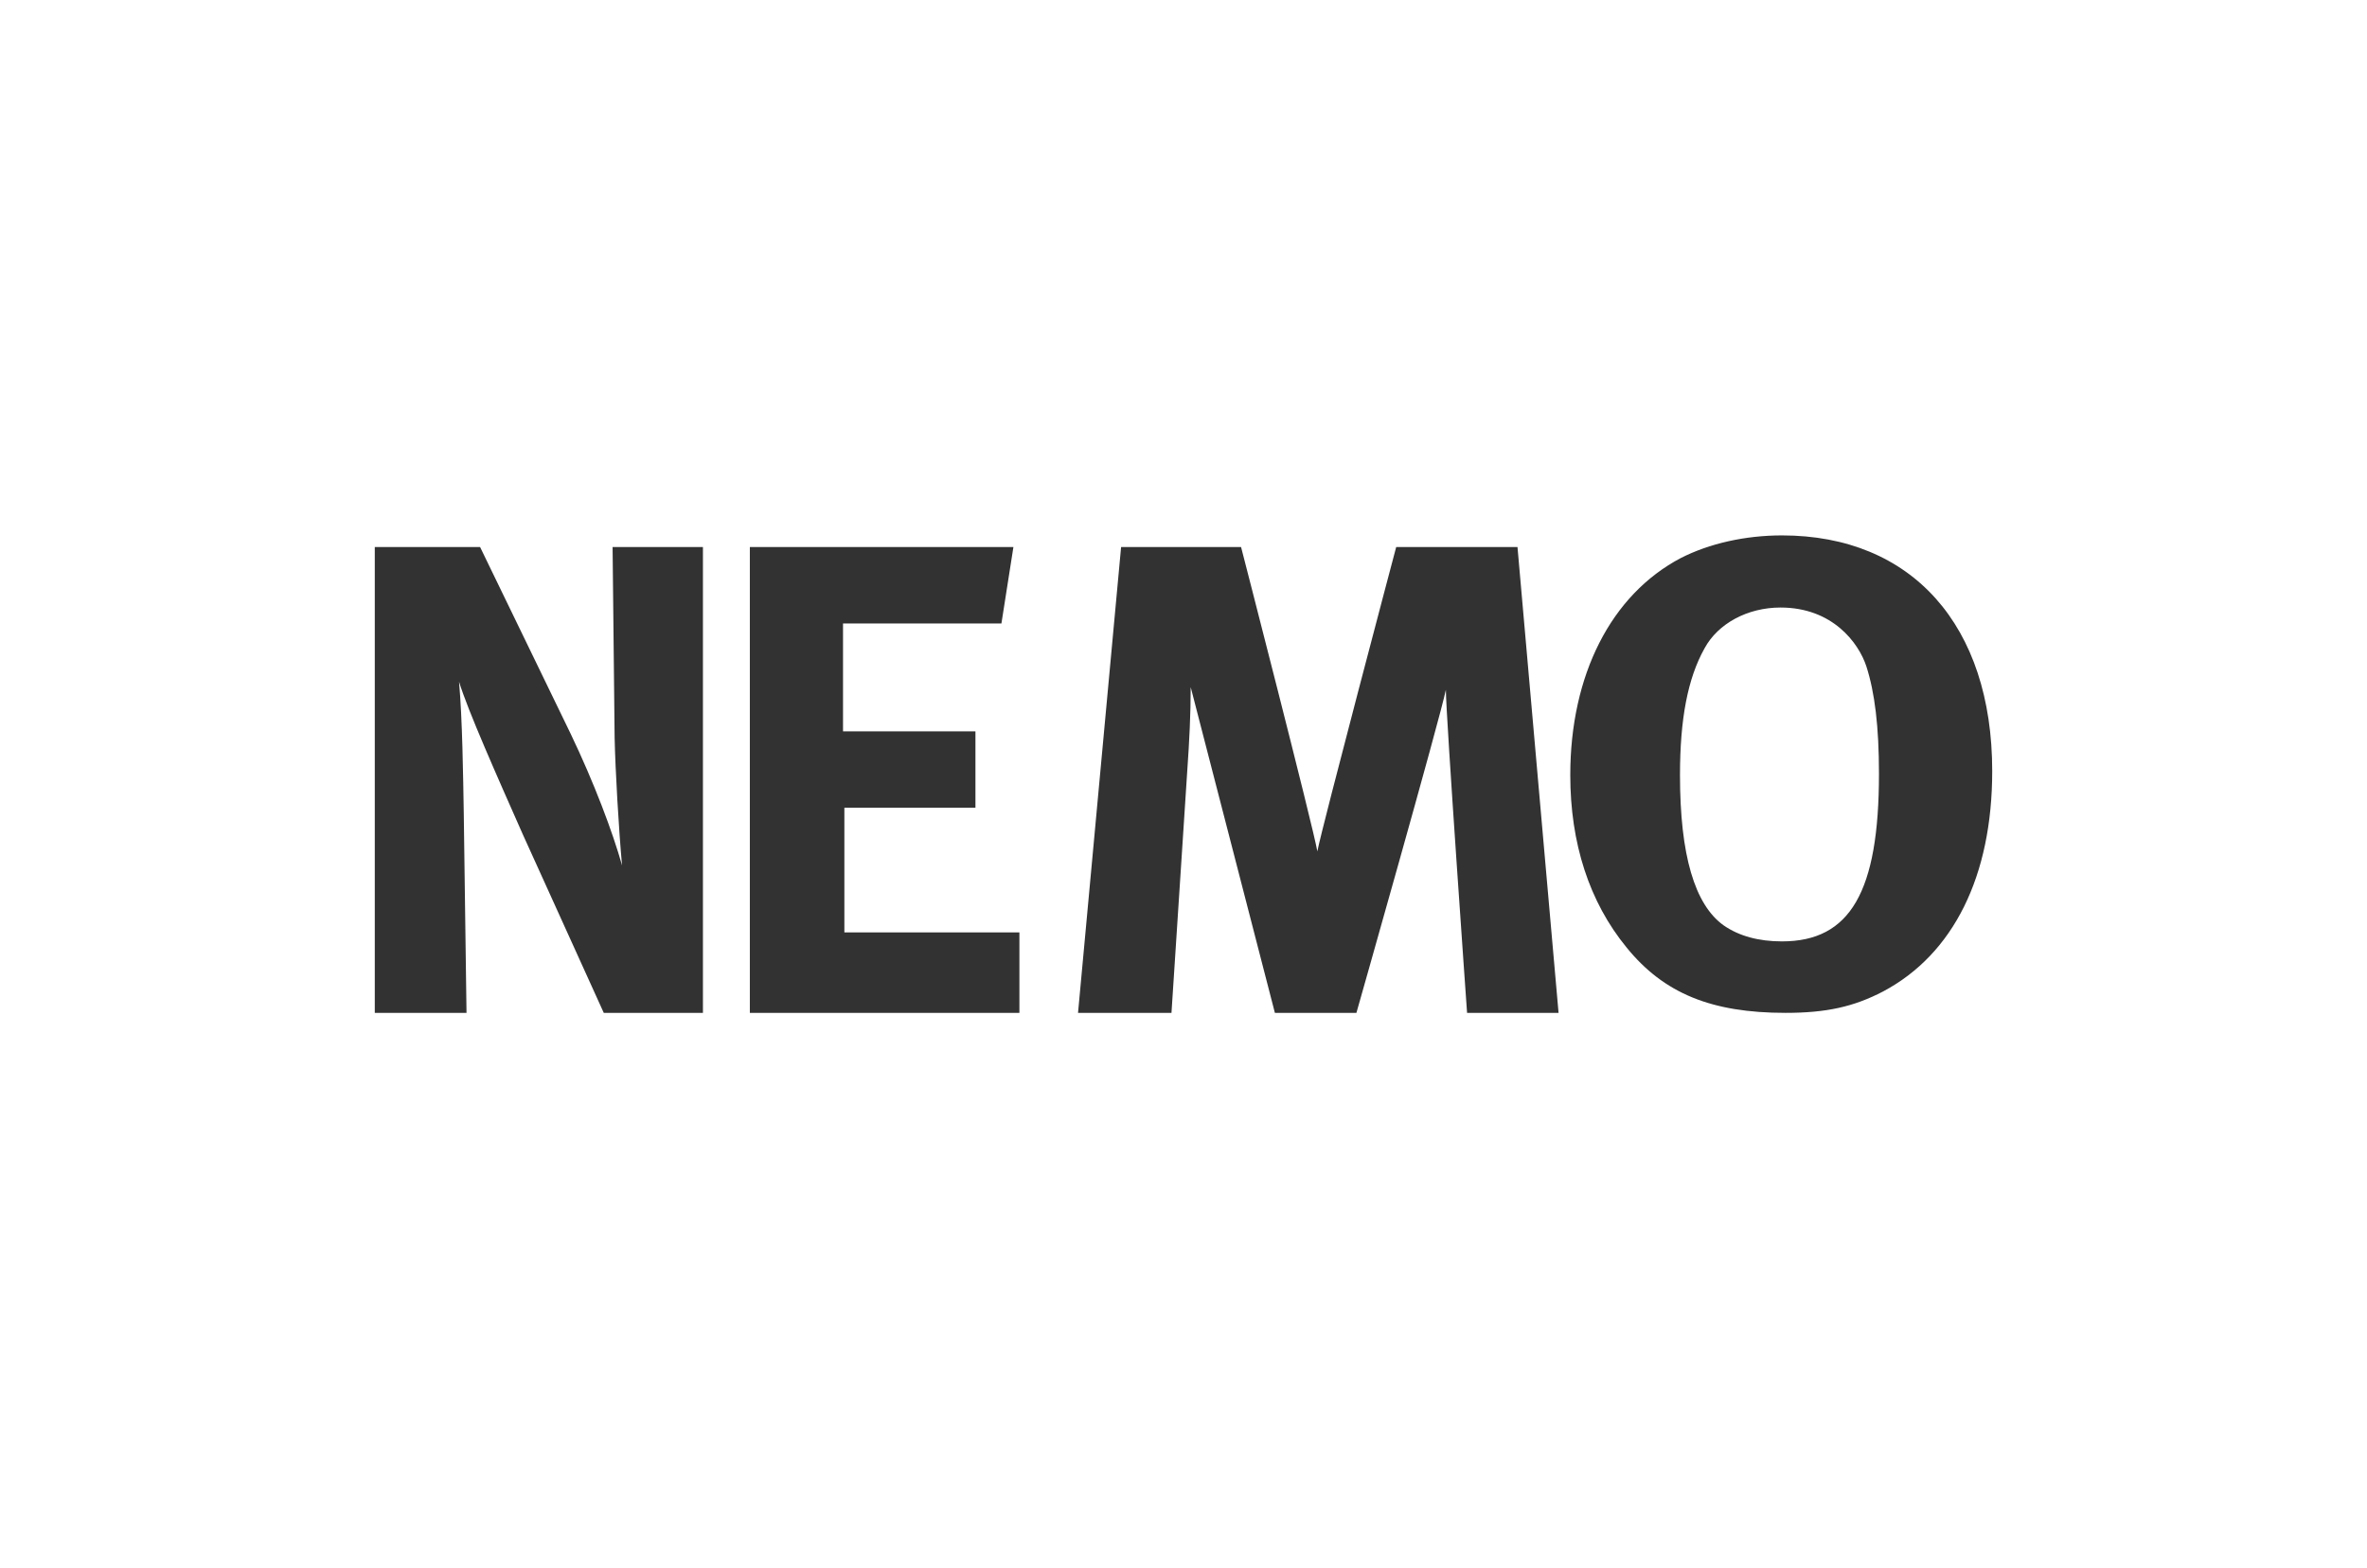
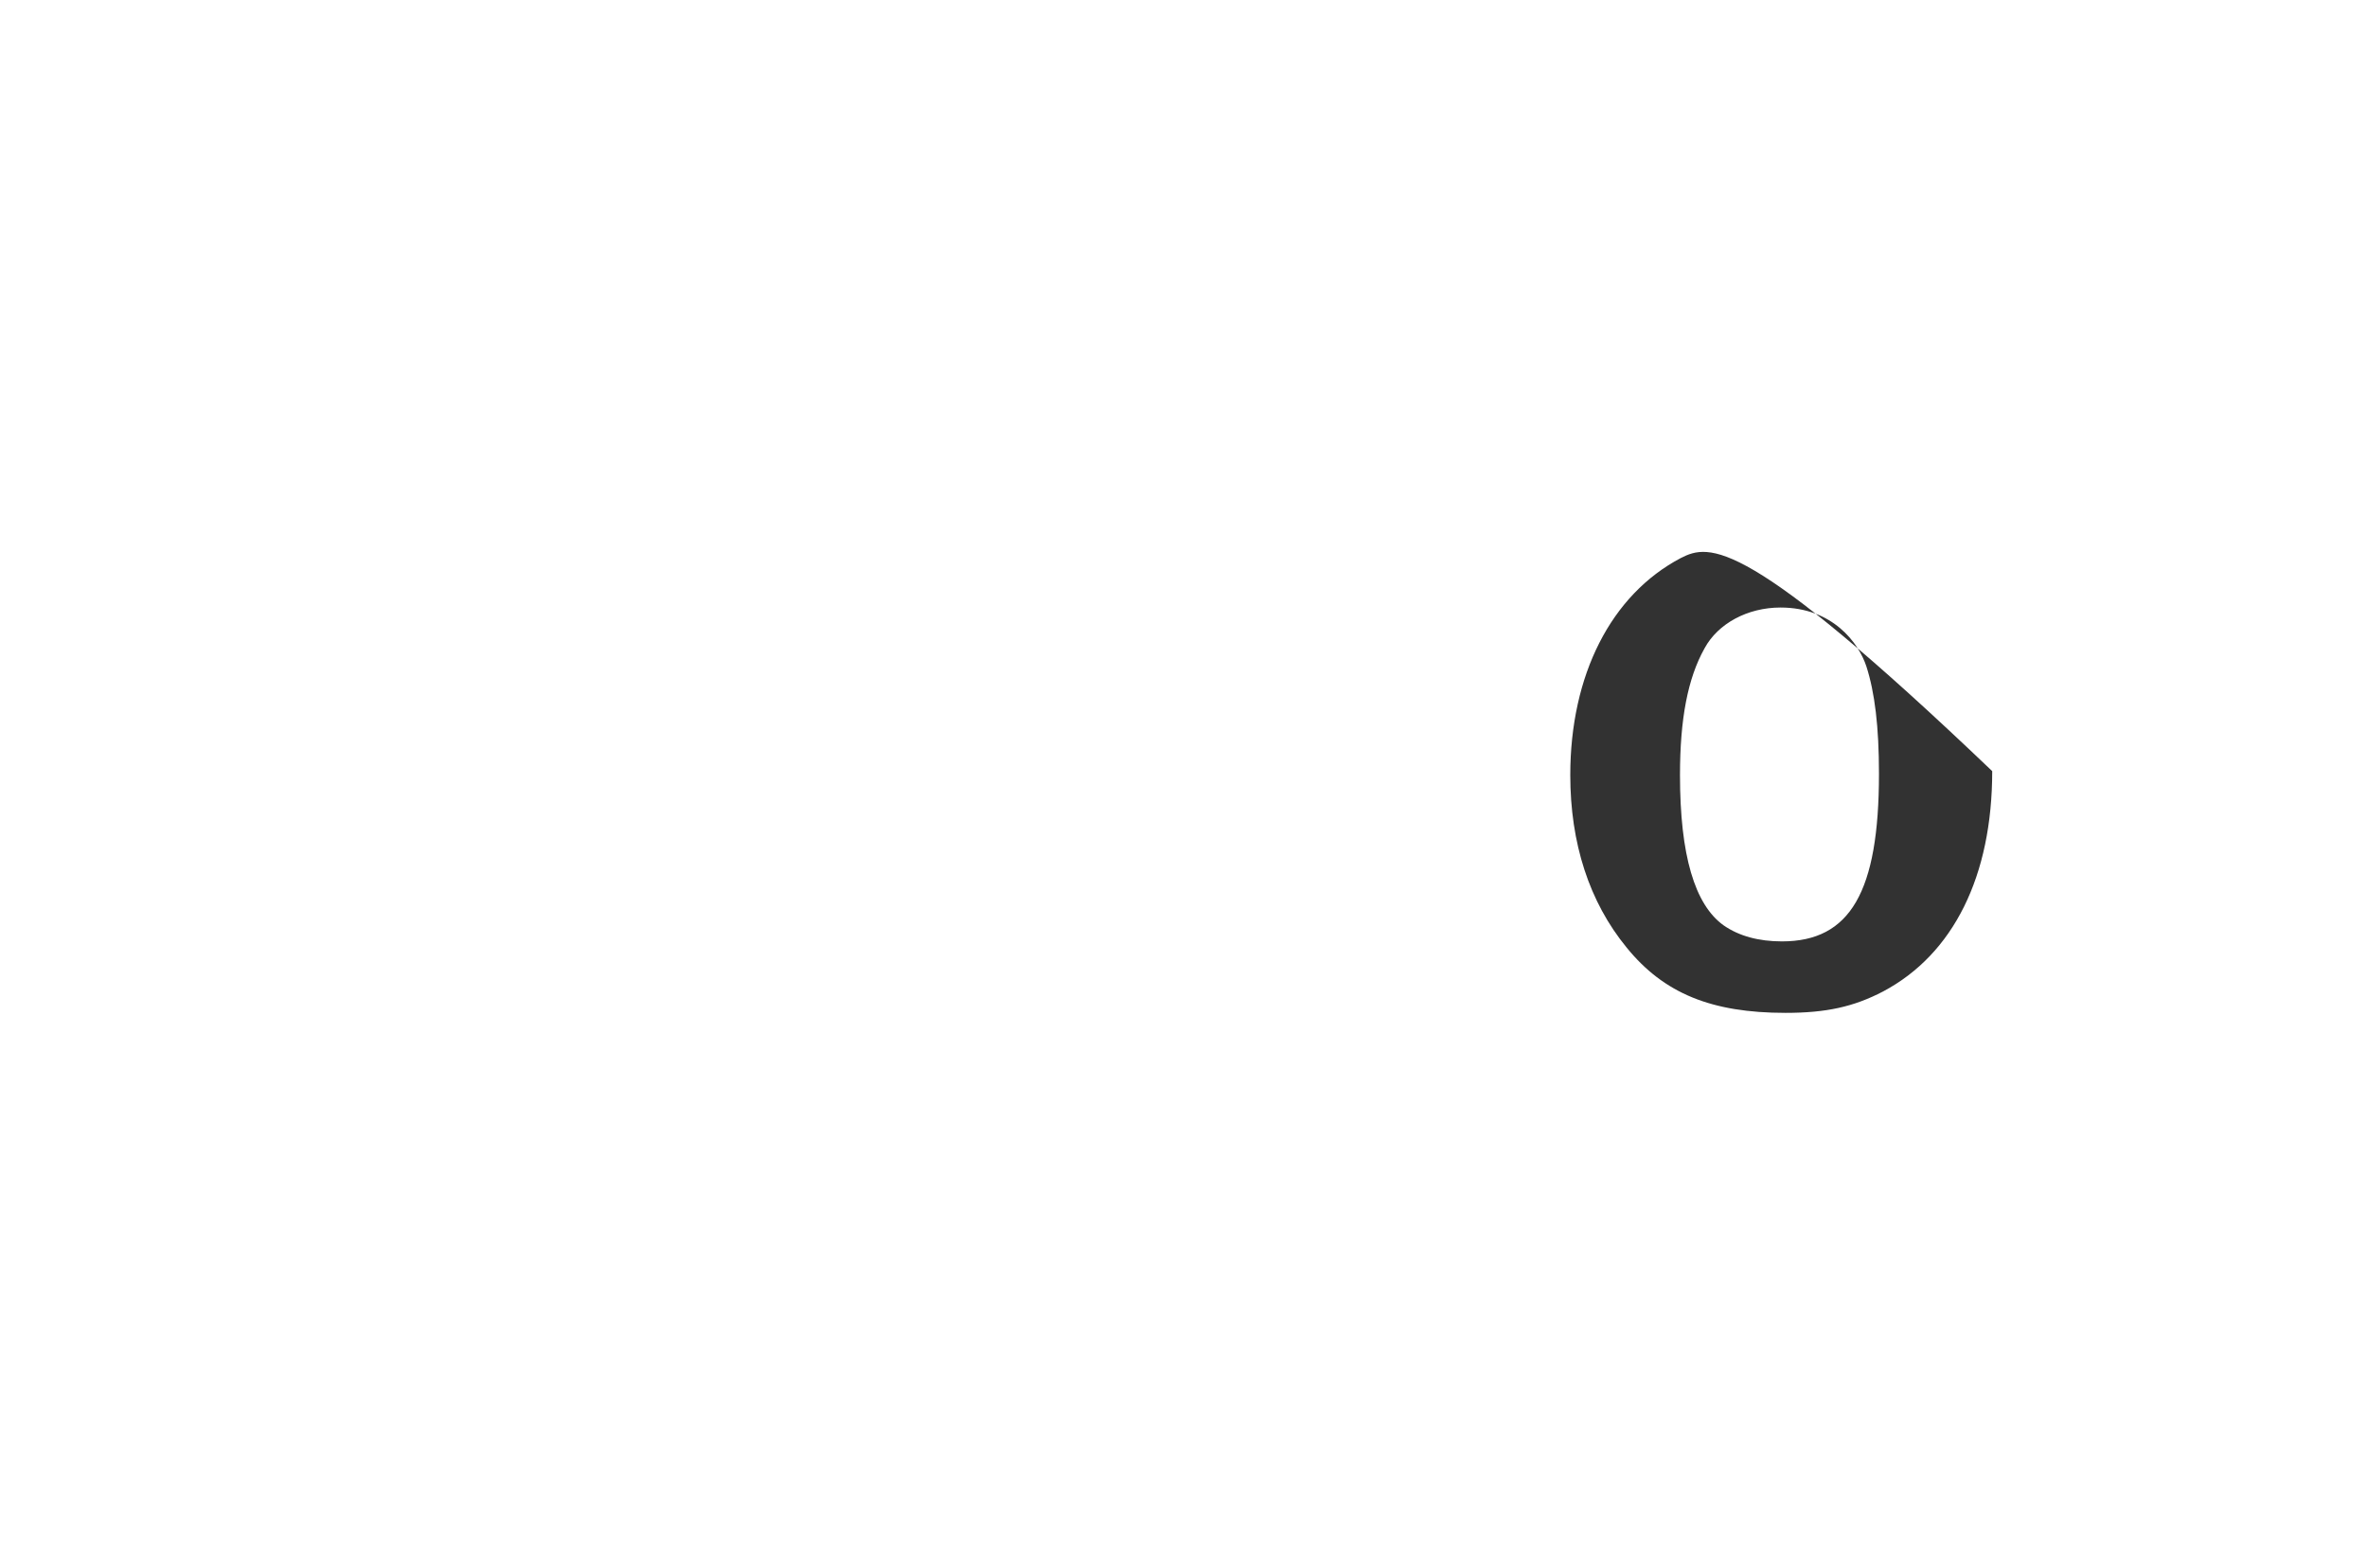
<svg xmlns="http://www.w3.org/2000/svg" width="77" height="51" viewBox="0 0 77 51" fill="none">
-   <path fill-rule="evenodd" clip-rule="evenodd" d="M12.192 32.947H15.176L15.087 26.473C15.065 25.207 15.043 23.419 14.933 22.175C15.22 23.114 16.17 25.251 17.01 27.148L19.641 32.947H22.867V17.795H19.928L19.994 23.987C20.016 25.033 20.127 26.974 20.236 28.151C19.928 27.061 19.331 25.469 18.557 23.855L15.618 17.795H12.192V32.947Z" fill="#323232" />
-   <path fill-rule="evenodd" clip-rule="evenodd" d="M24.393 32.947H33.162V30.33H27.468V26.275H31.732V23.79H27.424V20.28H32.577L32.967 17.795H24.393V32.947Z" fill="#323232" />
-   <path fill-rule="evenodd" clip-rule="evenodd" d="M35.069 32.947H38.109L38.625 25.033C38.69 24.096 38.734 23.245 38.734 22.351L41.473 32.947H44.125C44.125 32.947 46.863 23.311 47.035 22.437C47.035 23.245 47.725 32.947 47.725 32.947H50.701L49.365 17.795H45.419C45.419 17.795 43.004 26.908 42.854 27.694C42.723 26.908 40.373 17.795 40.373 17.795H36.47L35.069 32.947Z" fill="#323232" />
-   <path fill-rule="evenodd" clip-rule="evenodd" d="M60.713 21.673C60.987 22.521 61.124 23.629 61.124 25.17C61.124 29.014 60.187 30.622 57.969 30.622C57.213 30.622 56.572 30.449 56.07 30.1C55.131 29.428 54.651 27.821 54.651 25.213C54.651 23.389 54.902 22.065 55.451 21.087C55.886 20.284 56.847 19.762 57.922 19.762C59.615 19.762 60.462 20.912 60.713 21.673ZM54.674 18.154C52.409 19.348 51.082 21.955 51.082 25.213C51.082 27.429 51.7 29.339 52.912 30.818C54.125 32.316 55.681 32.947 58.083 32.947C59.409 32.947 60.301 32.75 61.26 32.25C63.549 31.035 64.808 28.494 64.808 25.084C64.808 20.348 62.199 17.416 57.969 17.416C56.778 17.416 55.611 17.676 54.674 18.154Z" fill="#323232" />
+   <path fill-rule="evenodd" clip-rule="evenodd" d="M60.713 21.673C60.987 22.521 61.124 23.629 61.124 25.17C61.124 29.014 60.187 30.622 57.969 30.622C57.213 30.622 56.572 30.449 56.07 30.1C55.131 29.428 54.651 27.821 54.651 25.213C54.651 23.389 54.902 22.065 55.451 21.087C55.886 20.284 56.847 19.762 57.922 19.762C59.615 19.762 60.462 20.912 60.713 21.673ZM54.674 18.154C52.409 19.348 51.082 21.955 51.082 25.213C51.082 27.429 51.7 29.339 52.912 30.818C54.125 32.316 55.681 32.947 58.083 32.947C59.409 32.947 60.301 32.75 61.26 32.25C63.549 31.035 64.808 28.494 64.808 25.084C56.778 17.416 55.611 17.676 54.674 18.154Z" fill="#323232" />
</svg>